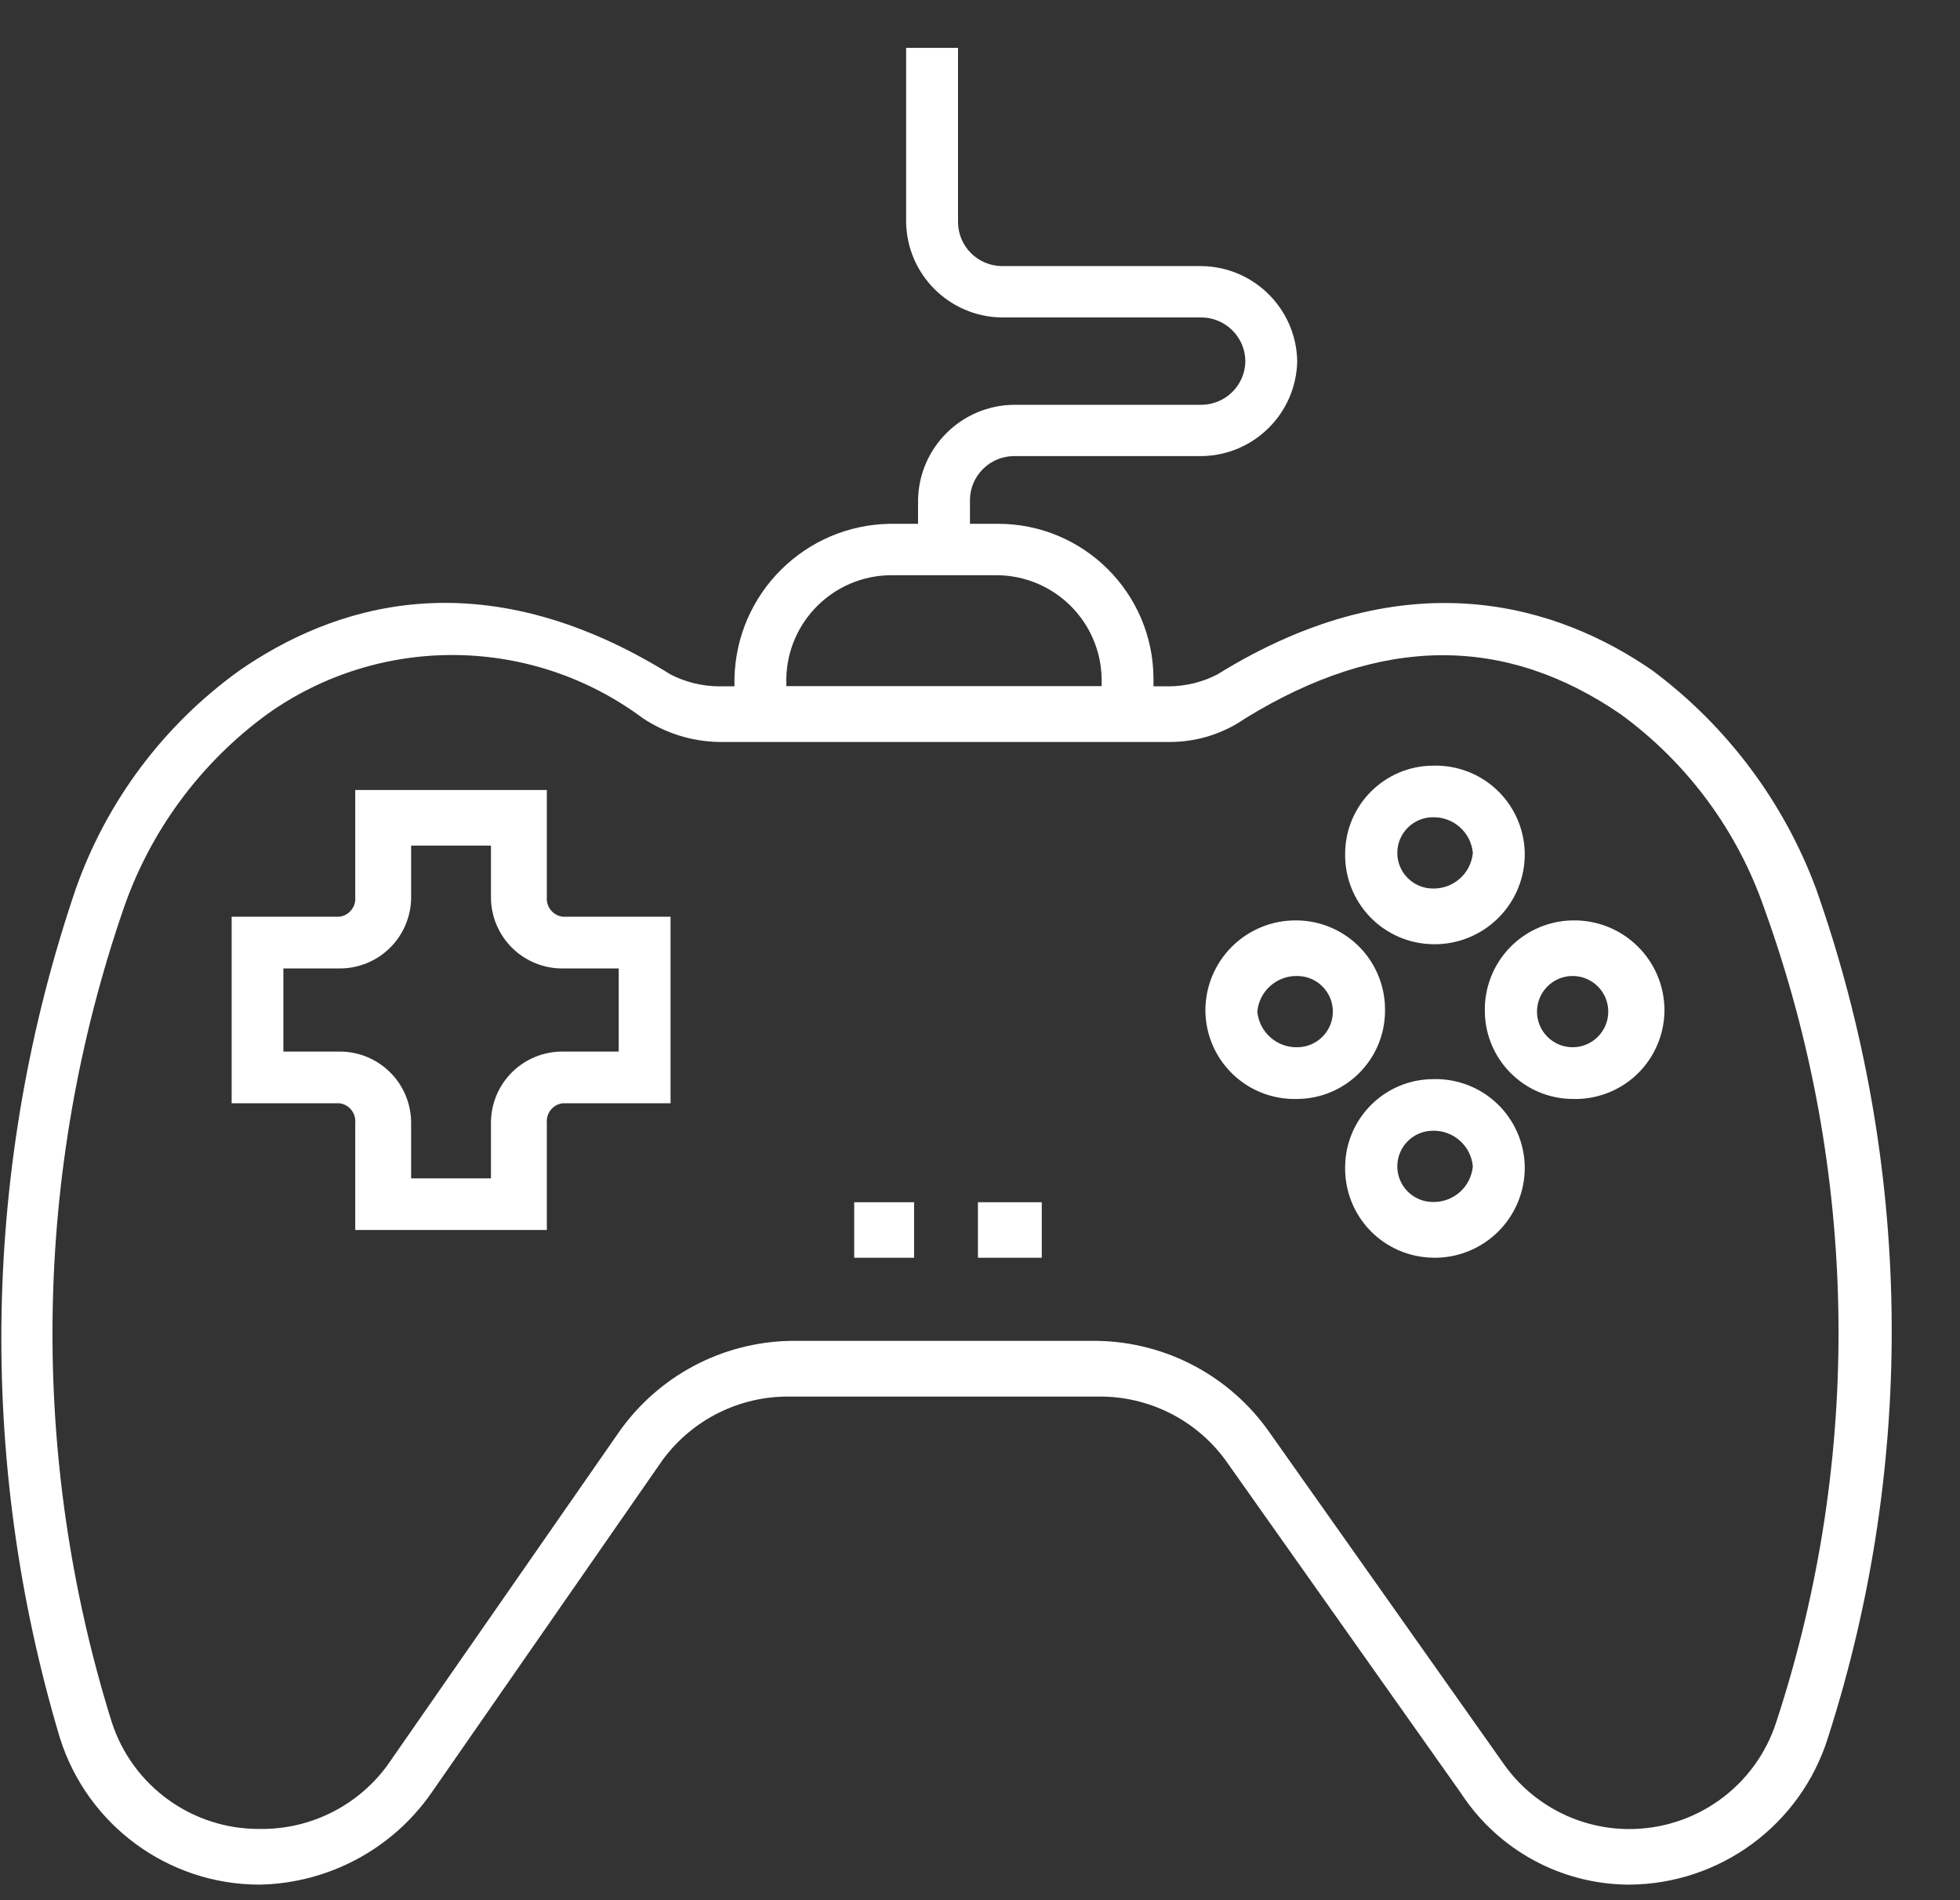
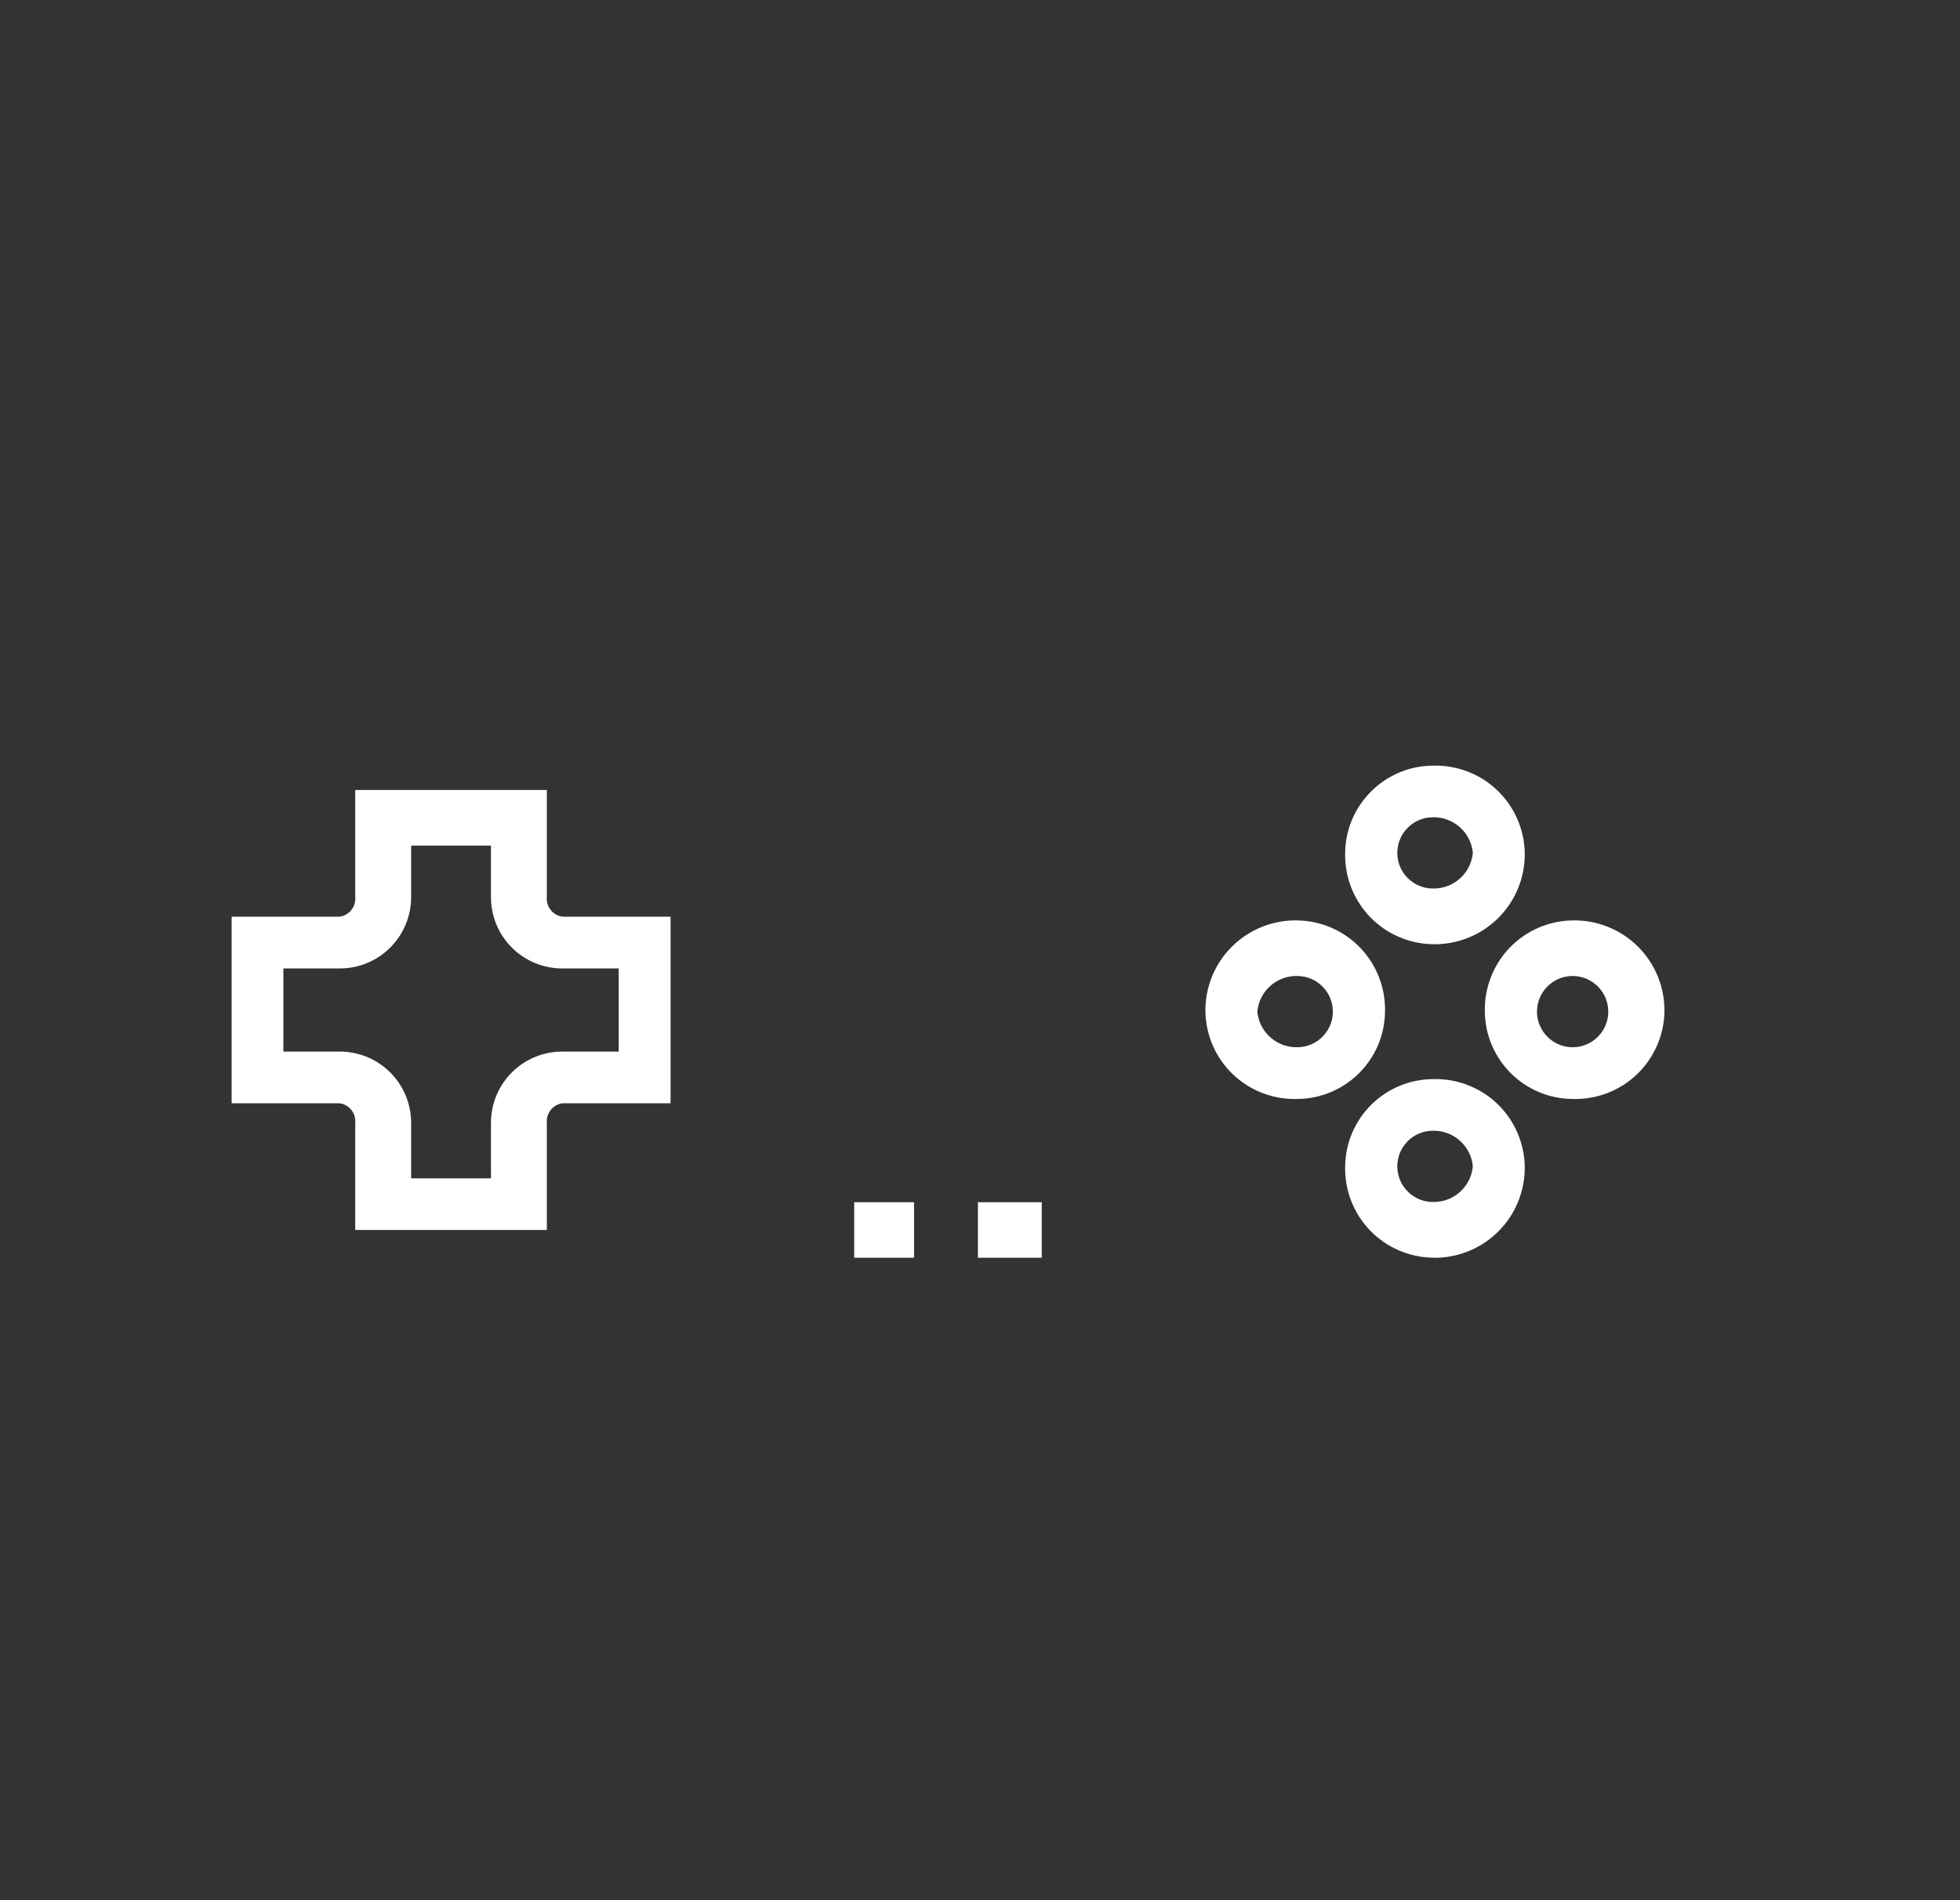
<svg xmlns="http://www.w3.org/2000/svg" width="33" height="32" viewBox="0 0 33 32">
  <rect x="0" y="0" width="33" height="32" fill="#333333" stroke="none" />
  <g fill="#FFF" transform="translate(.023 .806)">
    <path d="M6.899 19.038L8.243 19.038 8.243 18.103C8.243 17.783 8.371 17.476 8.598 17.251 8.825 17.026 9.133 16.9 9.453 16.903L10.394 16.903 10.394 15.503 9.453 15.503C9.133 15.506 8.825 15.38 8.598 15.155 8.371 14.93 8.243 14.623 8.243 14.303L8.243 13.434 6.899 13.434 6.899 14.303C6.899 14.623 6.771 14.93 6.544 15.155 6.317 15.38 6.009 15.506 5.689 15.503L4.748 15.503 4.748 16.903 5.689 16.903C6.009 16.9 6.317 17.026 6.544 17.251 6.771 17.476 6.899 17.783 6.899 18.103L6.899 19.038zM9.184 19.907L5.958 19.907 5.958 18.107C5.974 17.941 5.855 17.792 5.689 17.773L3.877 17.773 3.877 14.632 5.689 14.632C5.855 14.613 5.974 14.464 5.958 14.298L5.958 12.498 9.184 12.498 9.184 14.298C9.168 14.464 9.287 14.613 9.453 14.632L11.267 14.632 11.267 17.773 9.453 17.773C9.287 17.792 9.168 17.941 9.184 18.107L9.184 19.907zM24.103 12.957L24.103 12.957C23.944 12.957 23.791 13.02 23.679 13.133 23.566 13.245 23.503 13.398 23.503 13.557 23.503 13.888 23.772 14.157 24.103 14.157 24.45 14.164 24.743 13.902 24.775 13.557 24.743 13.212 24.45 12.95 24.103 12.957zM24.103 15.095L24.103 15.095C23.703 15.089 23.321 14.924 23.043 14.635 22.766 14.346 22.615 13.958 22.625 13.558 22.634 12.747 23.292 12.093 24.103 12.088 24.504 12.076 24.893 12.224 25.183 12.5 25.473 12.776 25.641 13.157 25.649 13.558 25.655 13.969 25.494 14.365 25.202 14.654 24.911 14.944 24.514 15.103 24.103 15.095L24.103 15.095zM24.103 18.236L24.103 18.236C23.772 18.236 23.503 18.505 23.503 18.836 23.503 19.167 23.772 19.436 24.103 19.436 24.45 19.443 24.743 19.181 24.775 18.836 24.743 18.491 24.45 18.229 24.103 18.236zM24.103 20.374L24.103 20.374C23.703 20.368 23.321 20.203 23.043 19.914 22.766 19.625 22.615 19.237 22.625 18.837 22.634 18.026 23.292 17.372 24.103 17.367 24.504 17.355 24.893 17.503 25.183 17.779 25.473 18.055 25.641 18.436 25.649 18.837 25.655 19.248 25.494 19.644 25.202 19.934 24.911 20.224 24.514 20.383 24.103 20.375L24.103 20.374zM26.455 15.63L26.455 15.63C26.124 15.63 25.855 15.899 25.855 16.23 25.855 16.561 26.124 16.83 26.455 16.83 26.614 16.83 26.767 16.767 26.879 16.654 26.992 16.542 27.055 16.389 27.055 16.23 27.055 16.071 26.992 15.918 26.879 15.806 26.767 15.693 26.614 15.63 26.455 15.63zM26.455 17.701L26.455 17.701C25.644 17.696 24.986 17.042 24.977 16.231 24.967 15.831 25.118 15.443 25.395 15.154 25.673 14.865 26.055 14.7 26.455 14.694 26.866 14.686 27.263 14.845 27.554 15.135 27.846 15.424 28.007 15.82 28.001 16.231 27.993 16.632 27.825 17.013 27.535 17.289 27.245 17.565 26.856 17.713 26.455 17.701L26.455 17.701zM21.818 15.63L21.818 15.63C21.472 15.623 21.178 15.885 21.146 16.23 21.178 16.575 21.472 16.837 21.818 16.83 22.149 16.83 22.418 16.561 22.418 16.23 22.418 15.899 22.149 15.63 21.818 15.63L21.818 15.63zM21.818 17.701L21.818 17.701C21.417 17.713 21.029 17.565 20.738 17.289 20.448 17.013 20.28 16.632 20.272 16.231 20.266 15.82 20.428 15.424 20.719 15.135 21.011 14.845 21.407 14.686 21.818 14.694 22.219 14.7 22.6 14.865 22.878 15.154 23.155 15.443 23.306 15.831 23.296 16.231 23.287 17.042 22.629 17.696 21.818 17.701L21.818 17.701z" />
    <polygon points="15.367 20.375 14.359 20.375 14.359 19.44 15.367 19.44" />
    <polygon points="17.517 20.375 16.442 20.375 16.442 19.44 17.517 19.44" />
-     <path d="M15.904,21.775 L18.458,21.775 C19.612,21.796 20.686,22.367 21.348,23.312 L25.313,28.925 C25.796,29.594 26.571,29.992 27.396,29.996 C28.529,30.002 29.535,29.274 29.883,28.196 C31.347,23.735 31.277,18.912 29.683,14.496 C29.23,13.183 28.386,12.041 27.264,11.222 C25.315,9.886 23.232,9.886 20.947,11.289 C20.573,11.55 20.127,11.69 19.67,11.689 L12.077,11.689 C11.622,11.68 11.179,11.541 10.8,11.289 C8.931,9.896 6.376,9.868 4.477,11.22 C3.356,12.039 2.511,13.181 2.058,14.494 C0.533,18.923 0.463,23.723 1.858,28.194 C2.207,29.272 3.213,30 4.345,29.994 C5.193,30.008 5.994,29.61 6.496,28.927 L10.396,23.314 C11.057,22.369 12.13,21.797 13.283,21.775 L15.904,21.775 Z M27.396,30.932 L27.396,30.932 C26.258,30.925 25.2,30.348 24.577,29.395 L20.609,23.782 C20.108,23.098 19.306,22.7 18.458,22.713 L13.283,22.713 C12.435,22.7 11.634,23.098 11.132,23.782 L7.235,29.395 C6.573,30.34 5.499,30.911 4.345,30.932 C2.806,30.93 1.446,29.929 0.985,28.46 C-0.415,23.781 -0.321,18.783 1.254,14.16 C1.775,12.682 2.737,11.4 4.009,10.485 C5.555,9.416 8.041,8.547 11.267,10.552 C11.516,10.681 11.792,10.749 12.073,10.752 L19.667,10.752 C19.948,10.749 20.224,10.681 20.473,10.552 C23.699,8.552 26.253,9.416 27.798,10.485 C29.051,11.419 30.008,12.695 30.553,14.16 C32.181,18.777 32.251,23.8 30.753,28.46 C30.293,29.928 28.934,30.928 27.396,30.932 Z" />
-     <path d="M13.216,10.752 L18.525,10.752 L18.525,10.618 C18.505,9.663 17.732,8.895 16.777,8.881 L14.963,8.881 C14.008,8.895 13.236,9.663 13.216,10.618 L13.216,10.752 Z M19.399,11.621 L12.343,11.621 L12.343,10.621 C12.373,9.188 13.531,8.036 14.964,8.015 L16.777,8.015 C18.22,8.013 19.392,9.178 19.398,10.621 L19.399,11.621 Z" />
-     <path d="M16.308,8.48 L15.434,8.48 L15.434,7.611 C15.451,6.729 16.165,6.021 17.047,6.011 L20.206,6.011 C20.612,6.008 20.941,5.681 20.945,5.275 C20.94,4.87 20.612,4.543 20.206,4.54 L16.846,4.54 C15.964,4.53 15.25,3.822 15.233,2.94 L15.233,0 L16.107,0 L16.107,2.94 C16.112,3.345 16.441,3.672 16.846,3.675 L20.206,3.675 C21.087,3.685 21.801,4.394 21.818,5.275 C21.801,6.157 21.087,6.865 20.205,6.875 L17.047,6.875 C16.642,6.878 16.313,7.205 16.308,7.61 L16.308,8.48 Z" />
  </g>
</svg>